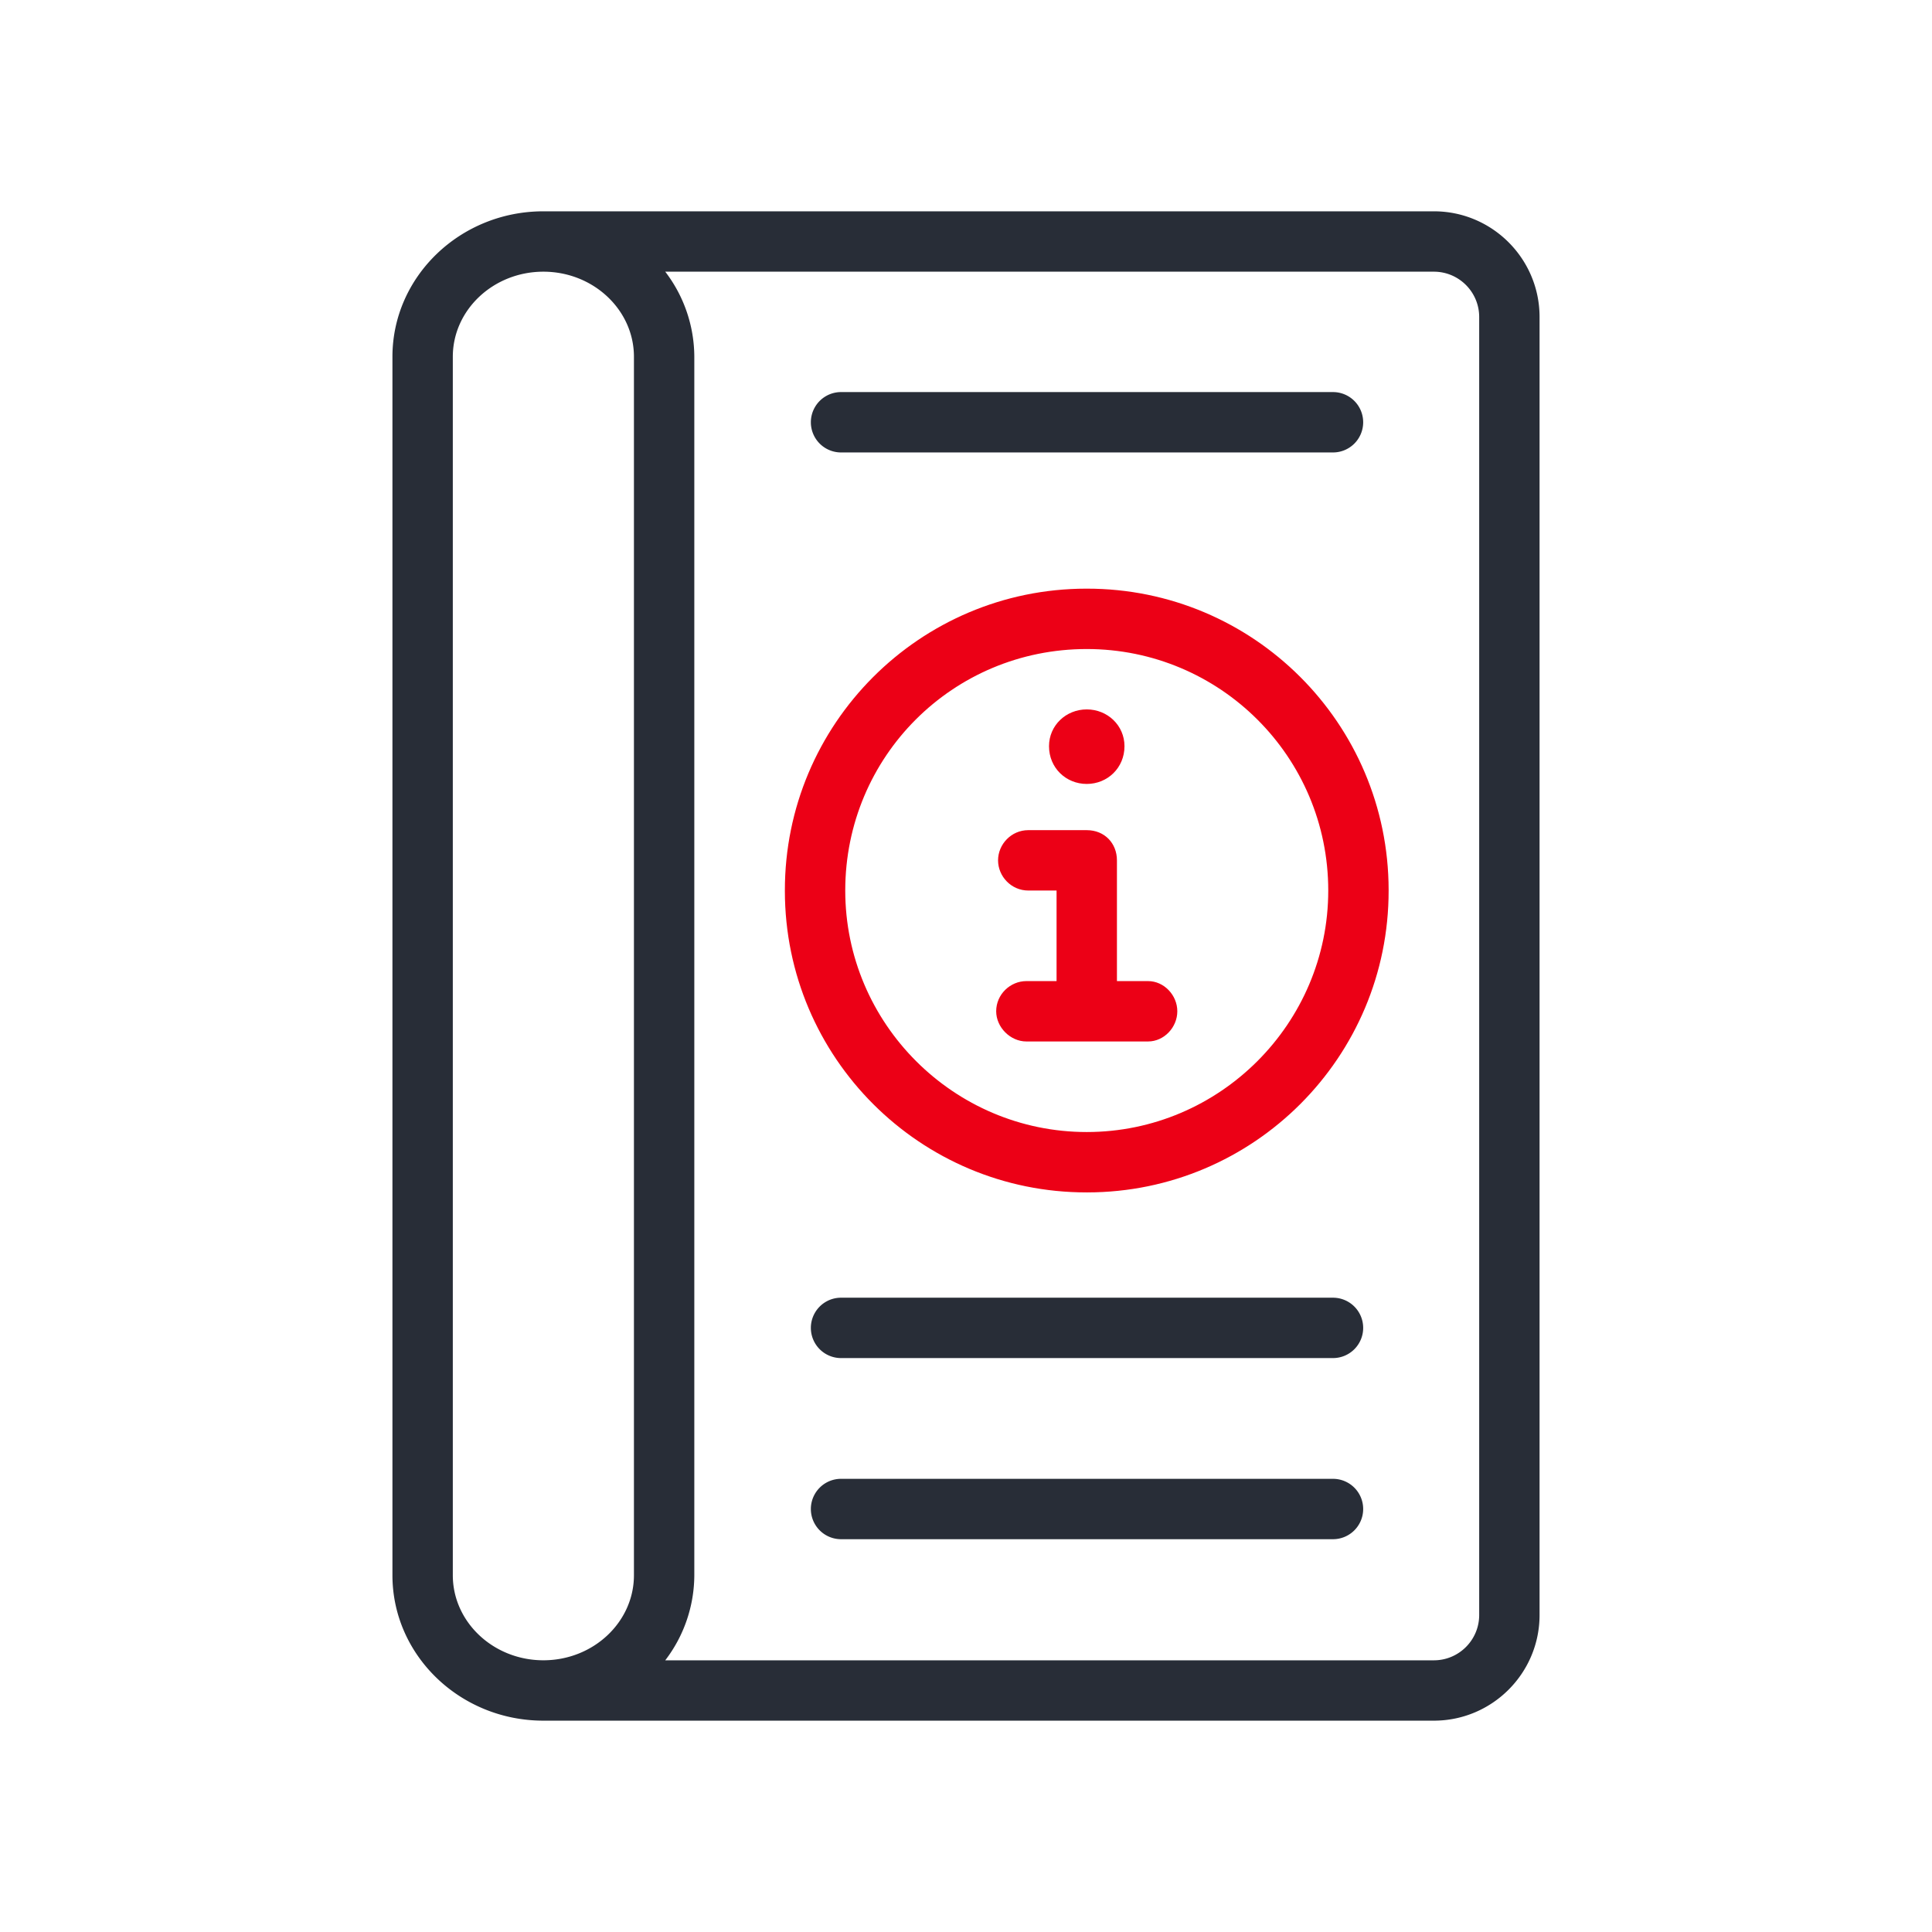
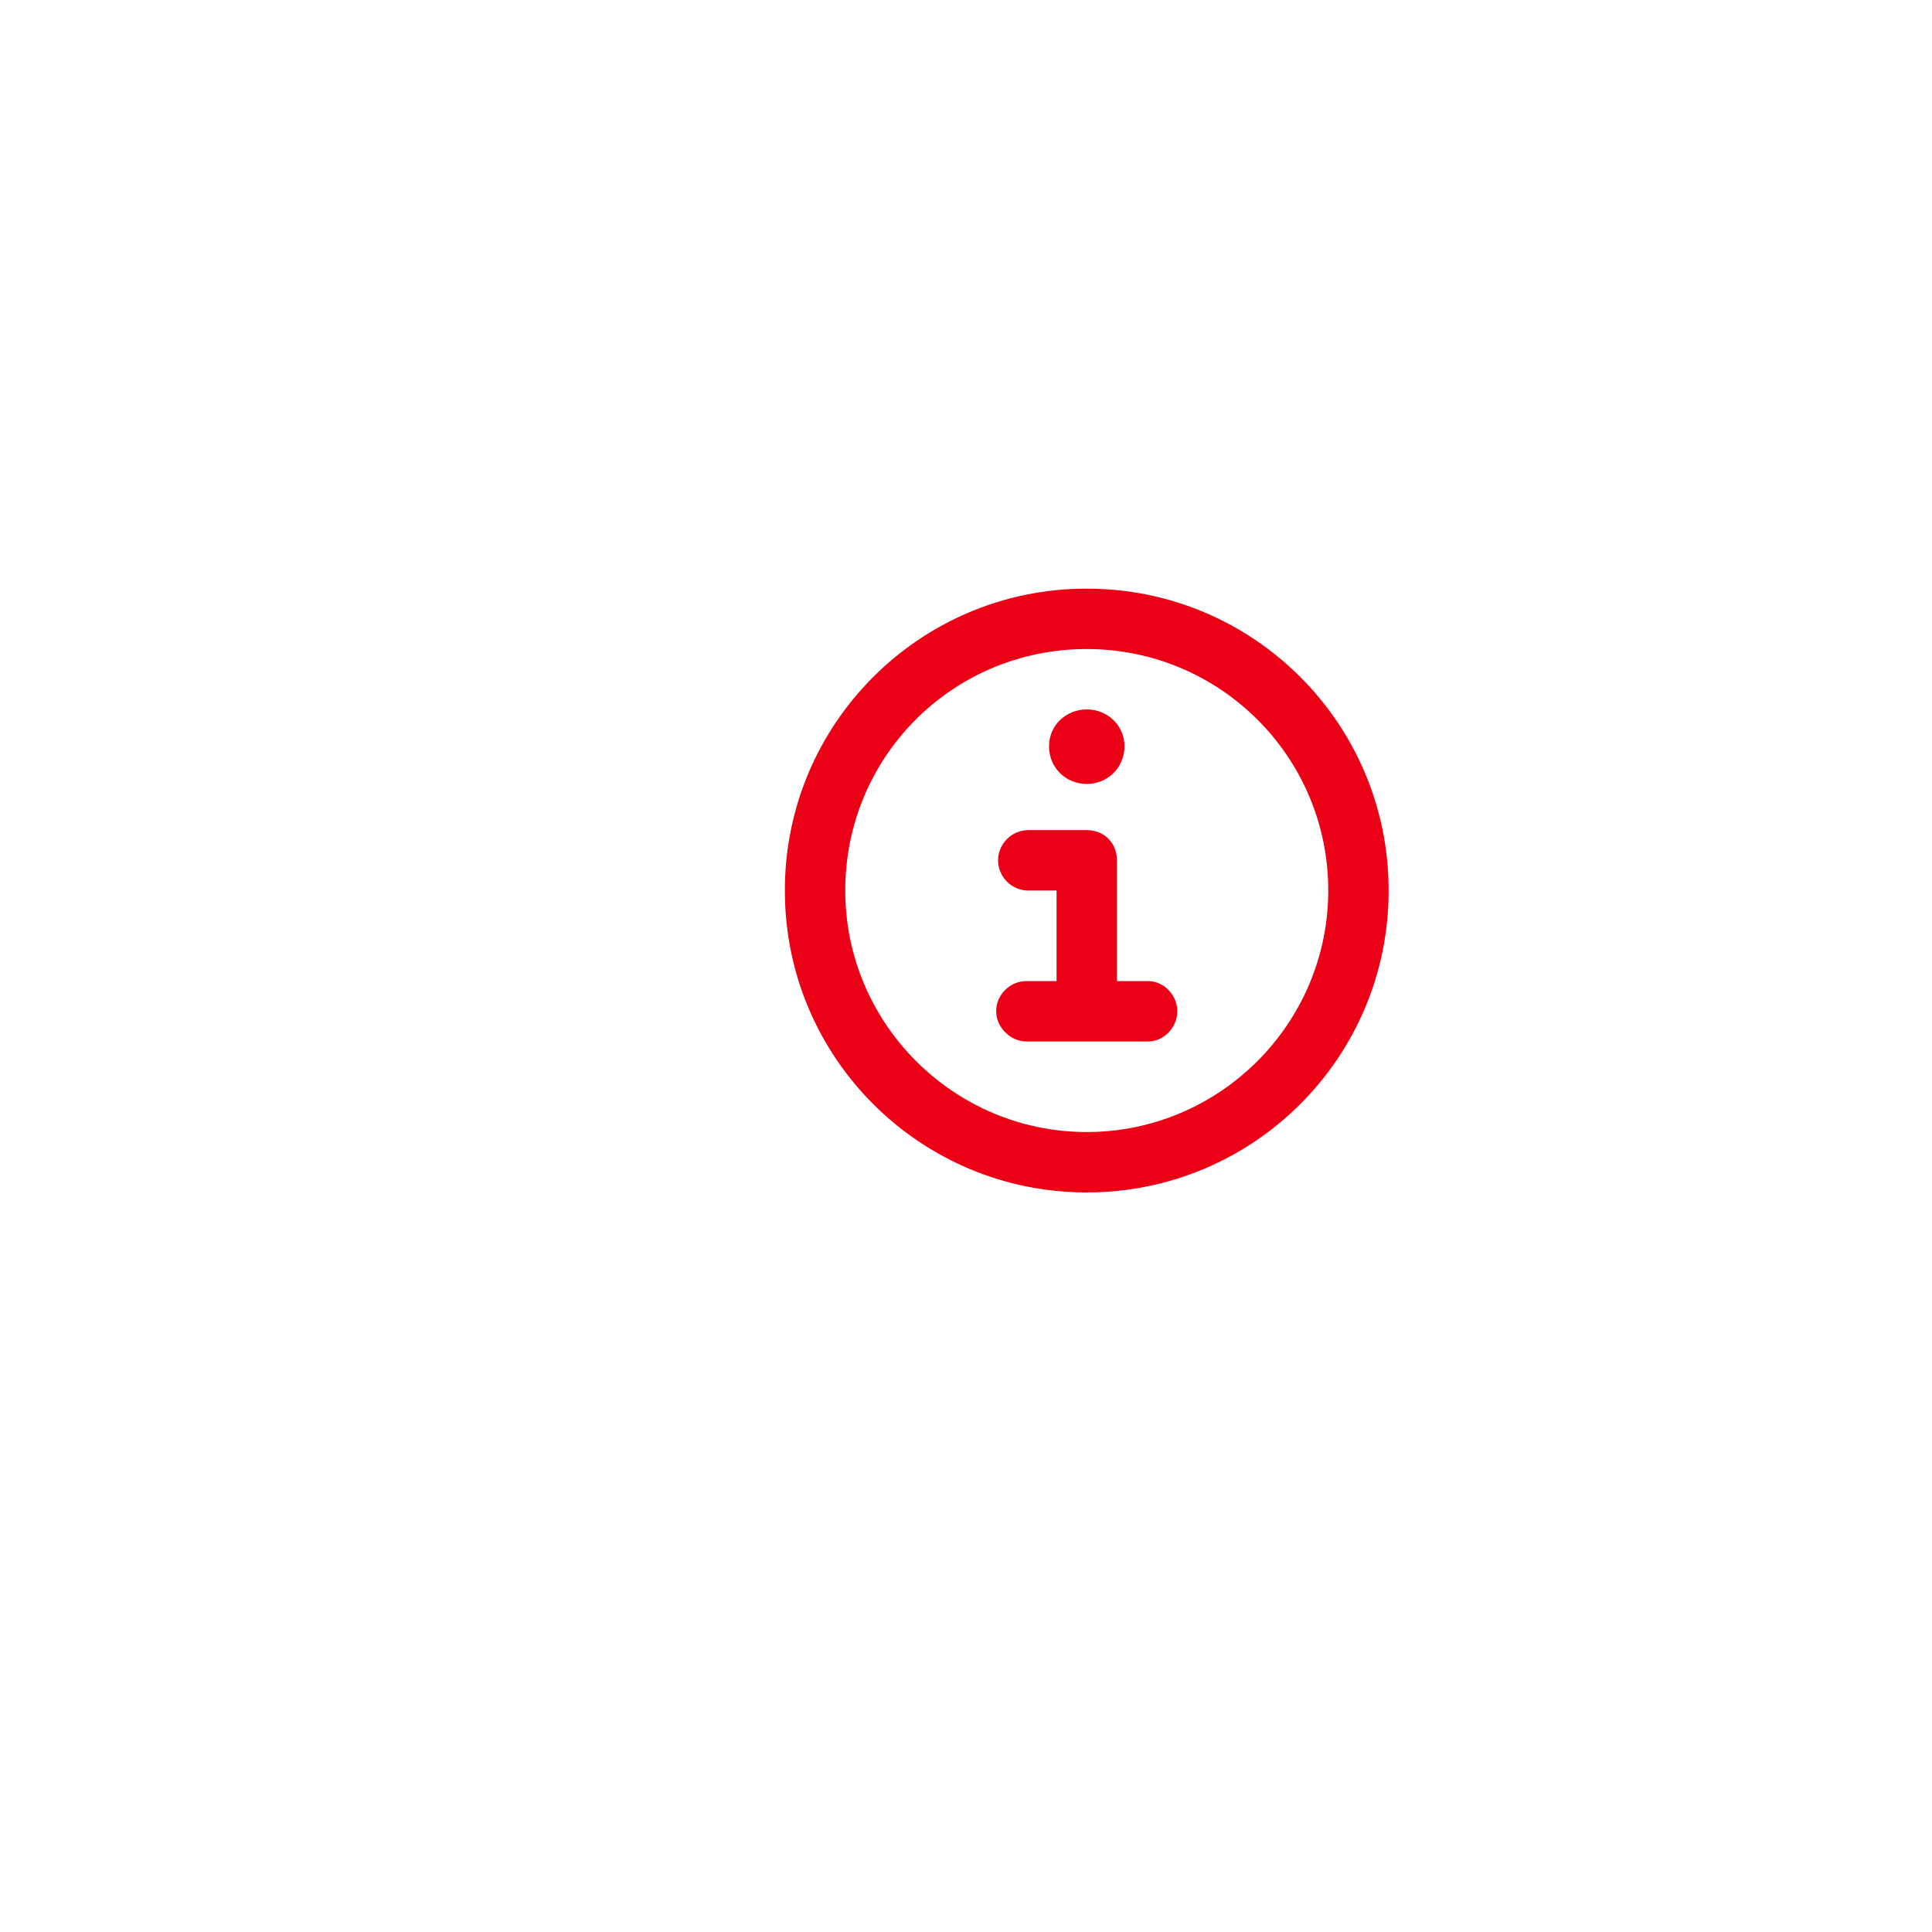
<svg xmlns="http://www.w3.org/2000/svg" id="action-user-manual" width="64" height="64" viewBox="0 0 64 64">
  <g fill="none" fill-rule="evenodd" class="symbols">
    <g class="icon-style" transform="translate(13 7)">
-       <path fill="#282D37" fill-rule="nonzero" d="M34.5 0H5C2.243 0 0 2.161 0 4.818v40.363c0 2.657 2.243 4.818 5 4.818h29.5c1.93 0 3.5-1.57 3.5-3.5V3.5C38 1.57 36.43 0 34.5 0ZM2 45.182V4.818C2 3.264 3.346 2 5 2s3 1.265 3 2.818v40.363c0 1.554-1.346 2.818-3 2.818s-3-1.265-3-2.818v.001ZM36 46.5c0 .827-.673 1.5-1.5 1.5H9.037A4.66 4.66 0 0 0 10 45.182V4.818A4.66 4.66 0 0 0 9.037 2H34.5c.827 0 1.5.673 1.5 1.5v43ZM32.157 6.988a1 1 0 0 1-1 1H14.861a1 1 0 1 1 0-2h16.296a1 1 0 0 1 1 1Zm0 30a1 1 0 0 1-1 1H14.861a1 1 0 1 1 0-2h16.296a1 1 0 0 1 1 1Zm0 6a1 1 0 0 1-1 1H14.861a1 1 0 1 1 0-2h16.296a1 1 0 0 1 1 1Z" class="base" />
-       <path fill="#EC0016" d="M23 12.5c5.517-.006 9.994 4.463 10 9.98v.02c.006 5.517-4.463 9.994-9.98 10H23c-5.517.006-9.994-4.463-10-9.98v-.02c-.006-5.517 4.463-9.994 9.98-10H23Zm0 2c-4.438 0-8 3.563-8 8 0 4.406 3.594 8 8 8 4.406 0 8-3.594 8-8 0-4.438-3.594-8-8-8Zm0 6c.594 0 1 .438 1 1v4h1.031c.531 0 .969.469.969 1s-.438 1-.969 1H21c-.531 0-1-.469-1-1 0-.563.469-1 1-1h1v-3h-.938c-.562 0-1-.469-1-1s.438-1 1-1H23Zm0-4c.688 0 1.25.531 1.25 1.219 0 .718-.563 1.25-1.25 1.25s-1.25-.531-1.25-1.25c0-.689.563-1.219 1.25-1.219Z" class="pulse" />
+       <path fill="#EC0016" d="M23 12.5c5.517-.006 9.994 4.463 10 9.98v.02c.006 5.517-4.463 9.994-9.98 10H23c-5.517.006-9.994-4.463-10-9.98v-.02c-.006-5.517 4.463-9.994 9.98-10Zm0 2c-4.438 0-8 3.563-8 8 0 4.406 3.594 8 8 8 4.406 0 8-3.594 8-8 0-4.438-3.594-8-8-8Zm0 6c.594 0 1 .438 1 1v4h1.031c.531 0 .969.469.969 1s-.438 1-.969 1H21c-.531 0-1-.469-1-1 0-.563.469-1 1-1h1v-3h-.938c-.562 0-1-.469-1-1s.438-1 1-1H23Zm0-4c.688 0 1.25.531 1.25 1.219 0 .718-.563 1.25-1.25 1.25s-1.25-.531-1.25-1.25c0-.689.563-1.219 1.25-1.219Z" class="pulse" />
    </g>
  </g>
</svg>